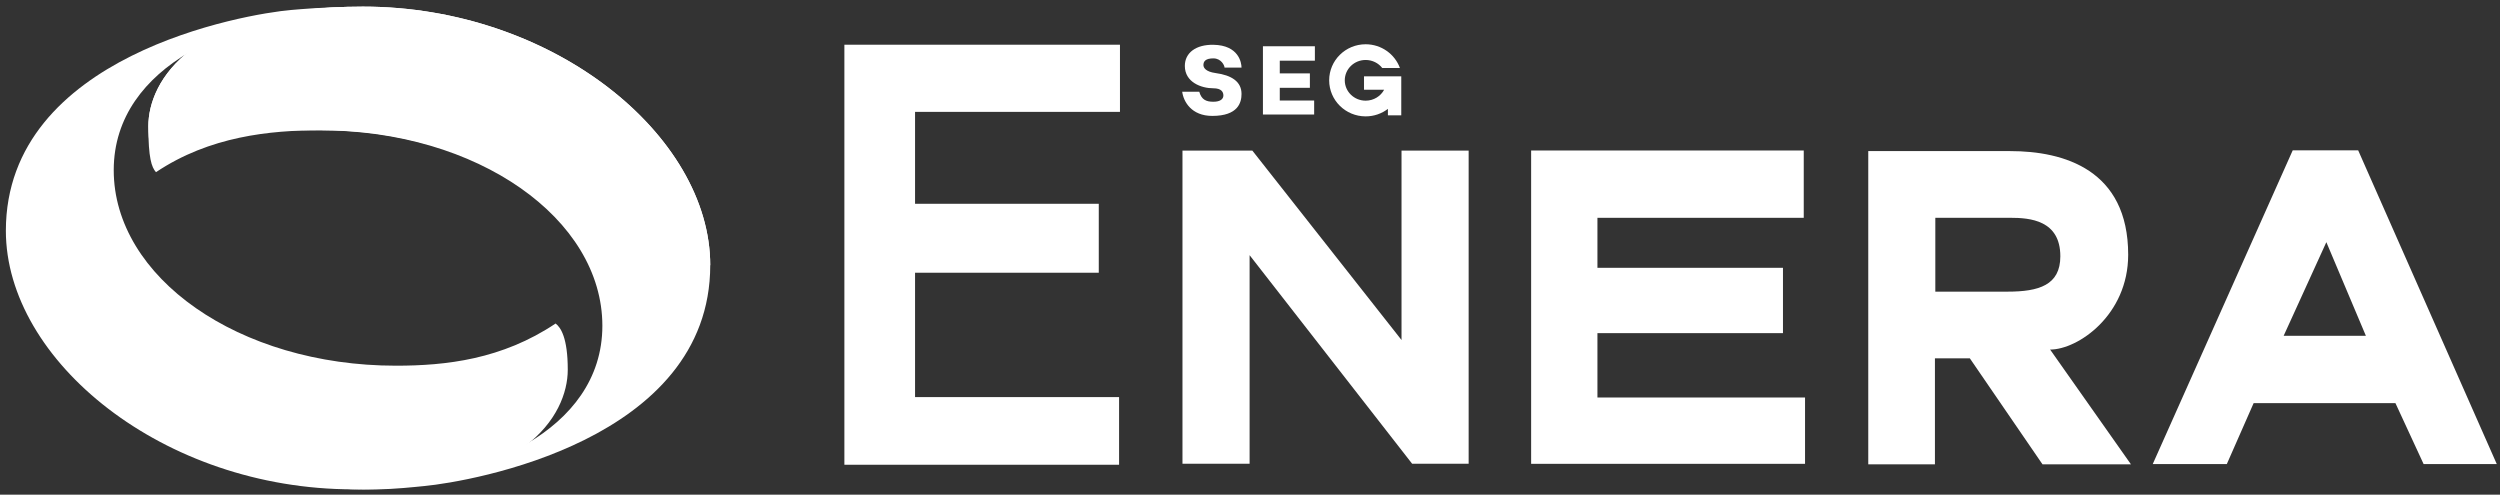
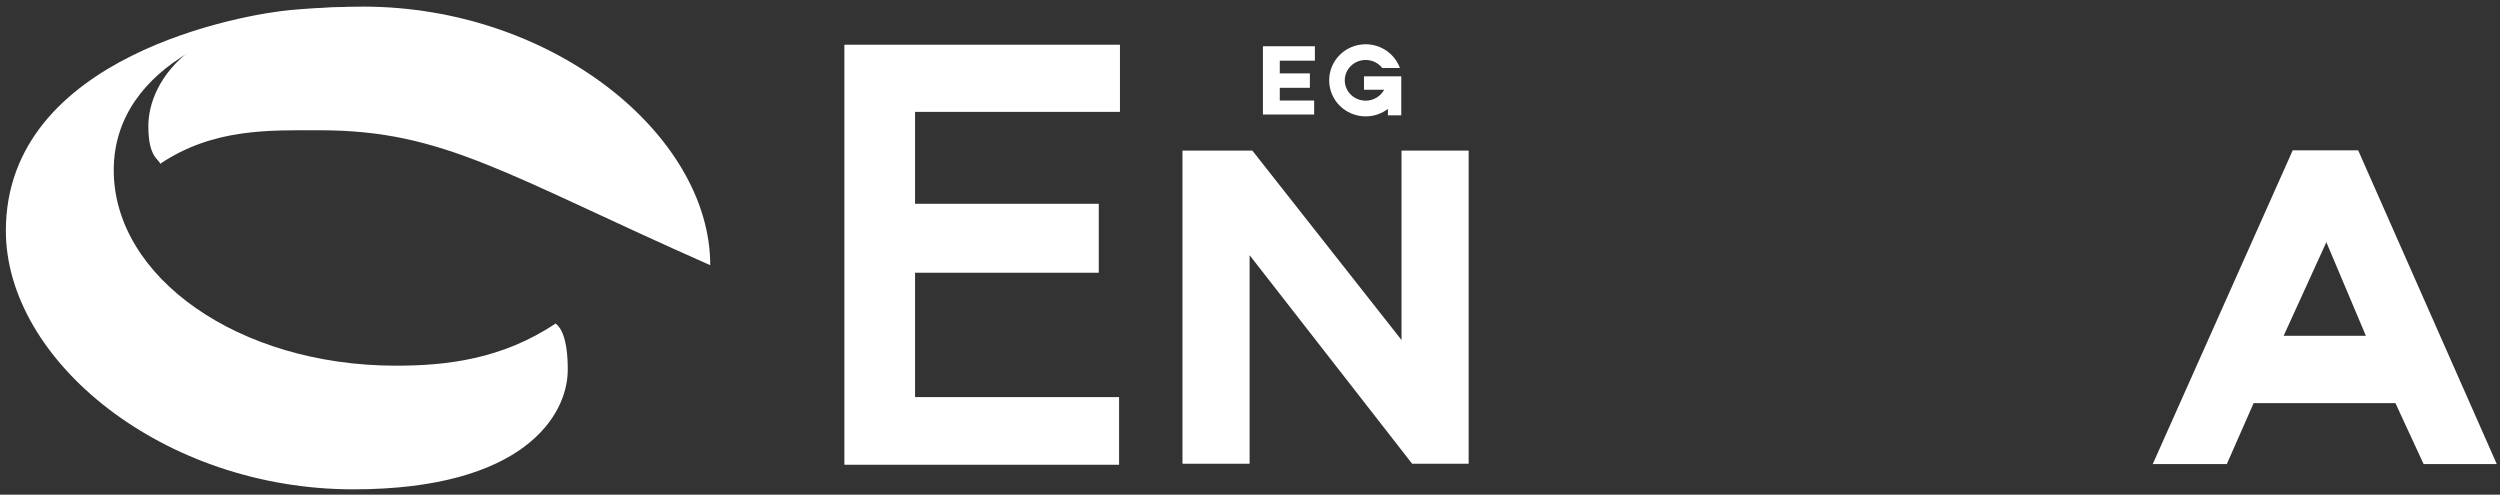
<svg xmlns="http://www.w3.org/2000/svg" width="187" height="37" viewBox="0 0 187 37" fill="none">
  <rect x="0" y="0" width="187" height="37" fill="#333333" stroke="none" />
  <path fill-rule="evenodd" clip-rule="evenodd" d="M161.025 34.712H166.566L168.572 30.154H179.178L181.286 34.712H186.759L176.391 11.244H171.496L161.025 34.712ZM170.816 25.12H176.969L174.011 18.114L170.816 25.12Z" fill="white" />
-   <path d="M90.762 3.35C92.667 3.38 92.866 4.704 92.866 5.058H91.874H91.596C91.596 4.907 91.353 4.367 90.762 4.367C90.171 4.367 90.016 4.591 90.016 4.868C90.016 5.066 90.189 5.364 90.921 5.464C92.128 5.627 92.866 6.107 92.866 7.026C92.866 7.669 92.613 8.67 90.676 8.67C89.126 8.67 88.529 7.611 88.428 6.862H89.706C89.874 7.47 90.238 7.611 90.762 7.611C91.286 7.611 91.509 7.402 91.509 7.14C91.509 6.878 91.354 6.604 90.762 6.604C89.845 6.604 88.626 6.148 88.626 4.931C88.626 3.946 89.46 3.329 90.762 3.35Z" fill="white" />
  <path d="M98.353 3.46V4.539H95.727V5.489H97.979V6.568H95.727V7.519H98.299V8.566H94.467V3.46H98.353Z" fill="white" />
-   <path fill-rule="evenodd" clip-rule="evenodd" d="M144.733 34.733H139.746V11.302H150.372C154.362 11.302 159.188 12.686 159.188 19.053C159.188 23.567 155.435 26.148 153.349 26.148L159.396 34.733H152.78L147.345 26.804H144.733V34.733ZM144.762 16.291V21.815H150.165C152.501 21.815 154.113 21.334 154.113 19.172C154.113 16.469 151.843 16.291 150.365 16.291H144.762Z" fill="white" />
  <path d="M63.16 34.763V3.345H83.773V8.368H68.446V15.243H82.188V20.4H68.446V29.703H83.707V34.763H63.16Z" fill="white" />
  <path d="M93.47 34.687H88.449L88.449 11.267H93.677L104.834 25.433V11.267H109.855V34.687H105.627L93.47 19.087V34.687Z" fill="white" />
-   <path d="M134.92 11.257H114.529V34.694H135.017V29.733H119.488V24.919H133.366V20.032H119.488V16.292H134.92V11.257Z" fill="white" />
  <path d="M104.815 6.587C104.815 6.587 104.815 6.587 104.815 6.587L104.815 5.709H102.028V6.714H103.533C103.271 7.199 102.75 7.53 102.15 7.53C101.288 7.53 100.589 6.848 100.589 6.008C100.589 5.167 101.288 4.486 102.15 4.486C102.656 4.486 103.106 4.721 103.391 5.085H104.714C104.332 4.05 103.328 3.311 102.15 3.311C100.643 3.311 99.422 4.518 99.422 6.008C99.422 7.498 100.643 8.705 102.15 8.705C102.777 8.705 103.355 8.496 103.815 8.144V8.628H104.815L104.815 6.587Z" fill="white" />
-   <path d="M23.943 9.744C20.204 9.744 15.674 10.194 11.667 12.879C11.337 12.502 11.096 11.836 11.096 9.442C11.096 6.031 14.393 0.495 27.147 0.495C41.365 0.495 53.126 10.128 53.126 19.837C53.126 32.977 35.198 36.018 31.779 36.352C30.053 36.52 26.665 36.938 22.655 36.183C22.655 36.061 27.301 35.968 28.769 35.968C35.517 35.968 45.057 32.366 45.057 24.369C45.057 16.371 35.731 9.744 23.943 9.744Z" fill="white" />
  <path d="M29.621 27.354C33.361 27.354 37.55 26.884 41.558 24.199C41.94 24.486 42.469 25.262 42.469 27.656C42.469 31.067 39.171 36.602 26.418 36.602C12.2 36.602 0.439 26.97 0.439 17.261C0.439 4.12 18.362 1.036 21.785 0.746C23.46 0.604 26.849 0.295 30.91 0.915C30.91 1.036 26.263 1.13 24.795 1.13C18.047 1.13 8.507 4.731 8.507 12.729C8.507 20.727 17.833 27.354 29.621 27.354Z" fill="white" />
  <path d="M23.943 9.744C20.204 9.744 15.988 9.566 11.981 12.251C11.896 11.895 11.096 11.795 11.096 9.442C11.096 6.031 14.393 0.495 27.147 0.495C41.365 0.495 53.126 10.128 53.126 19.837C37.861 13.09 33.223 9.744 23.943 9.744Z" fill="white" />
</svg>